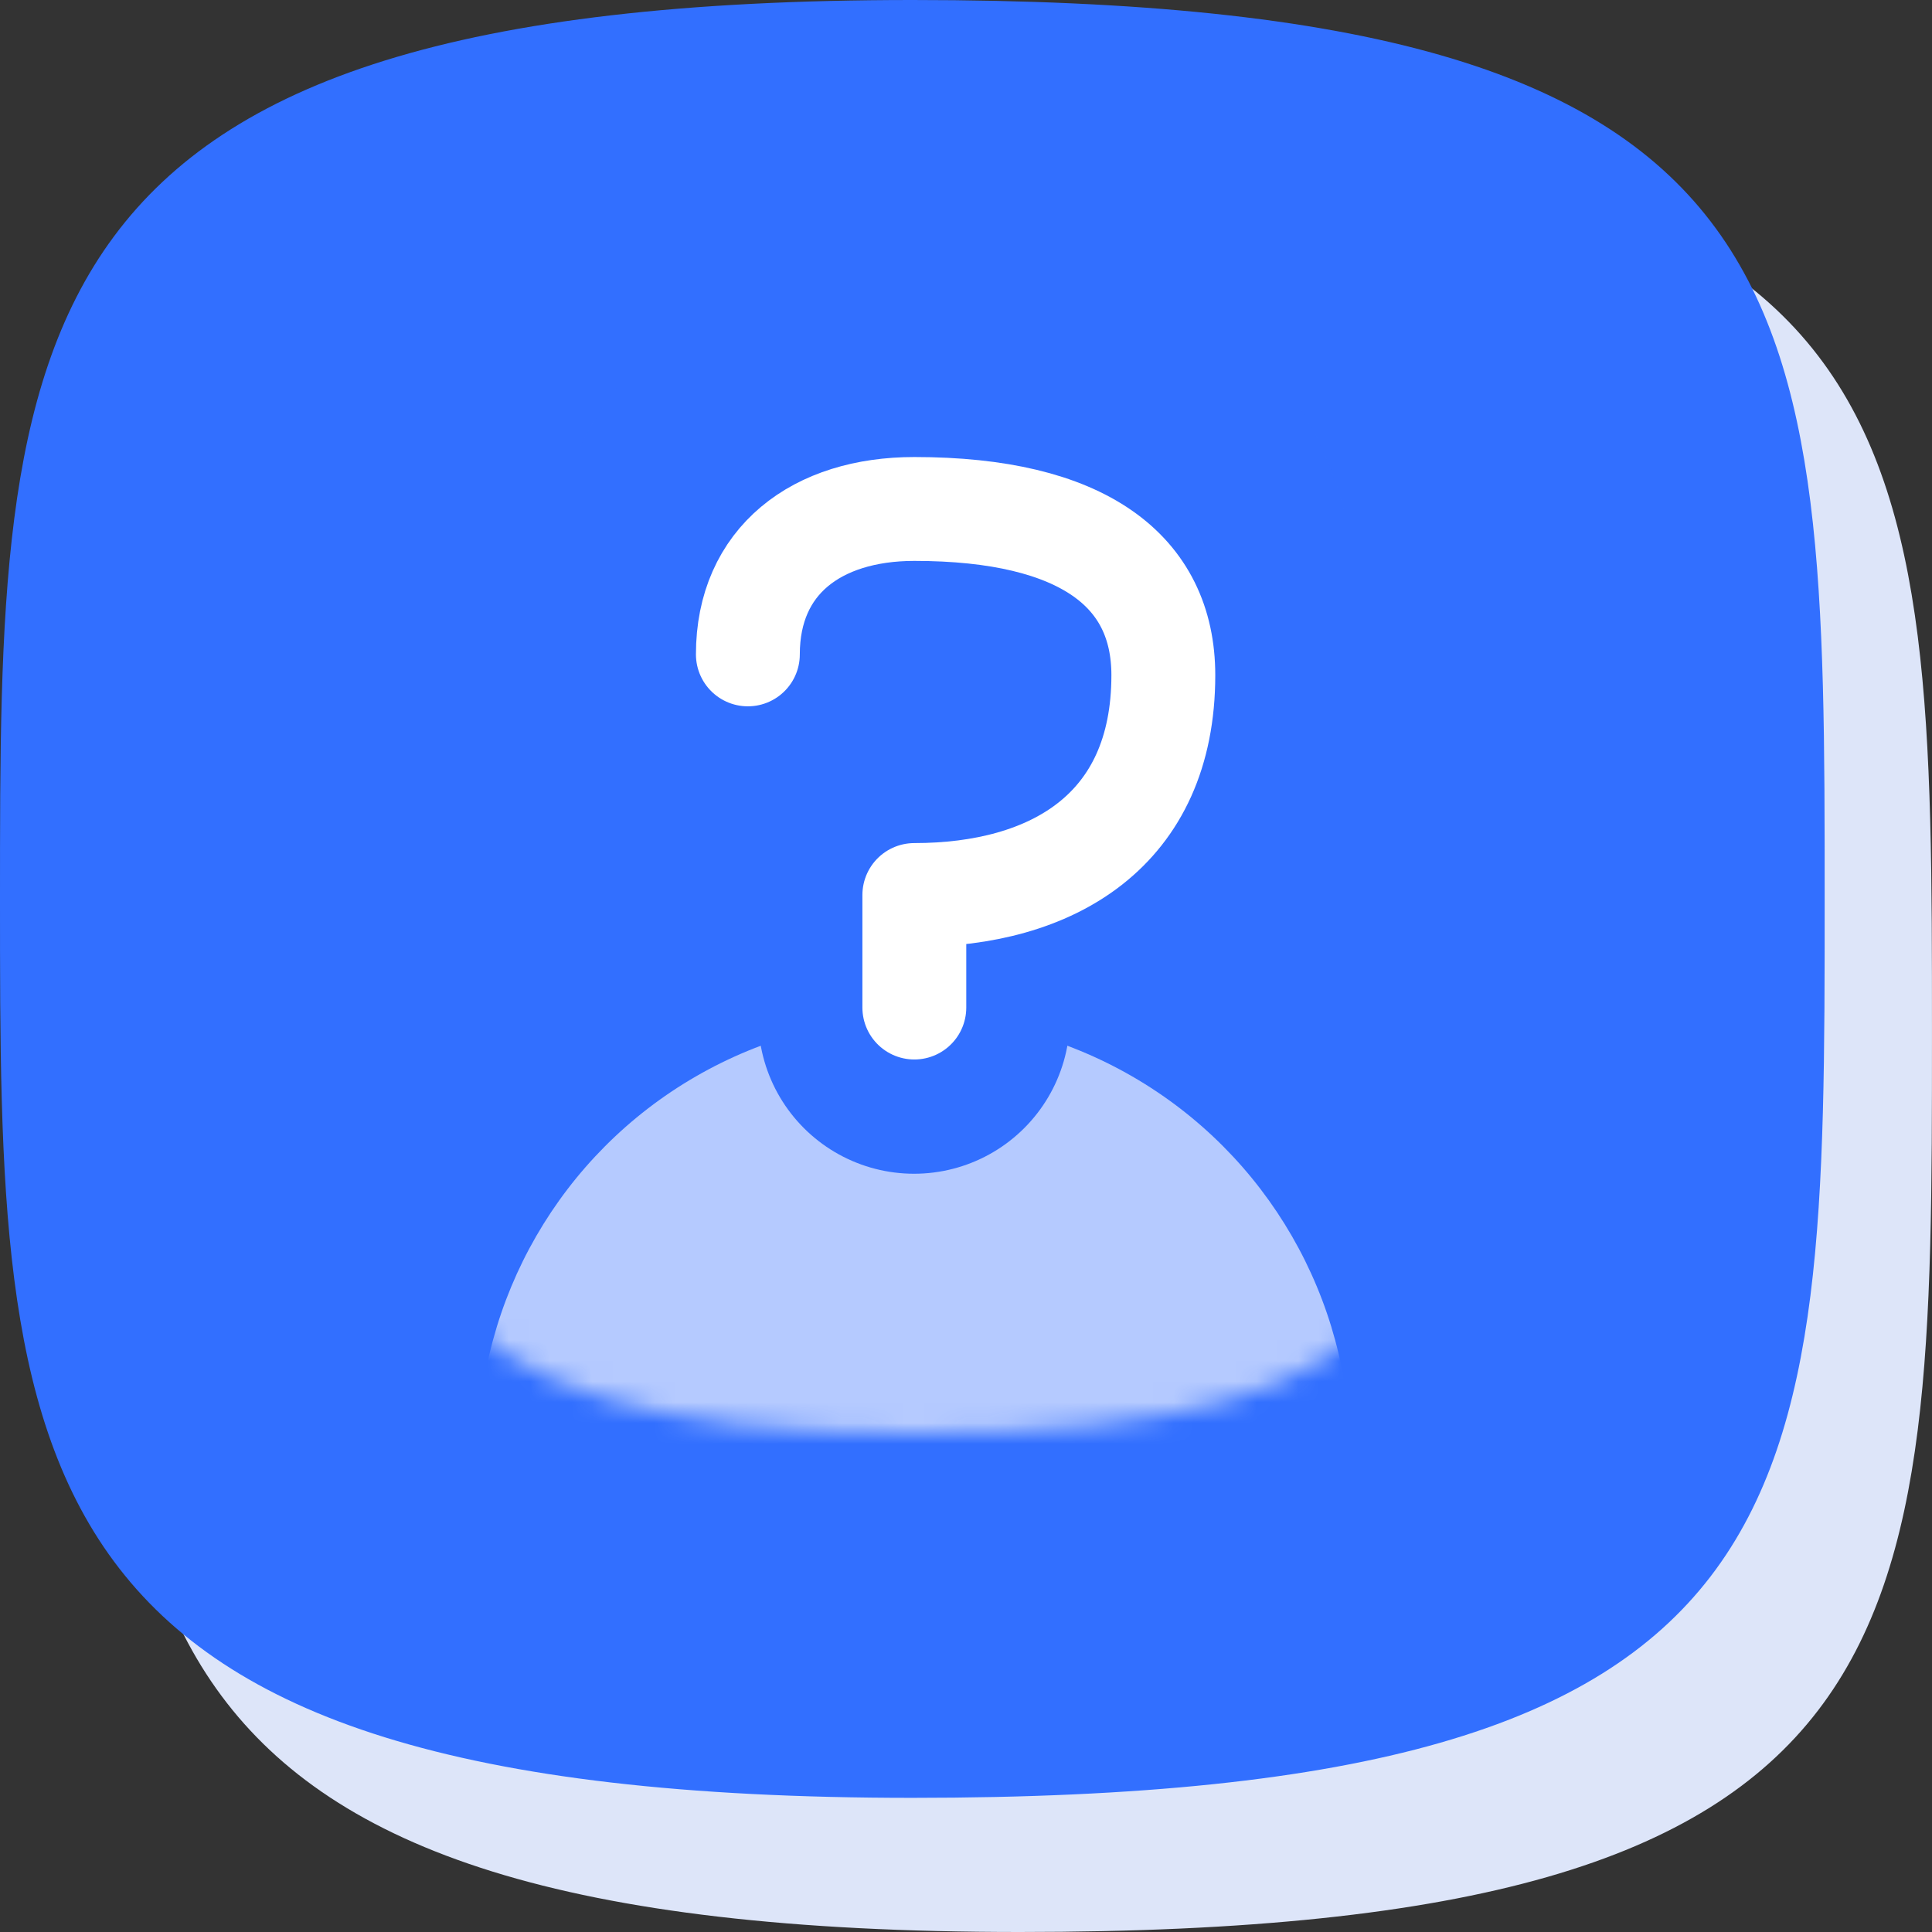
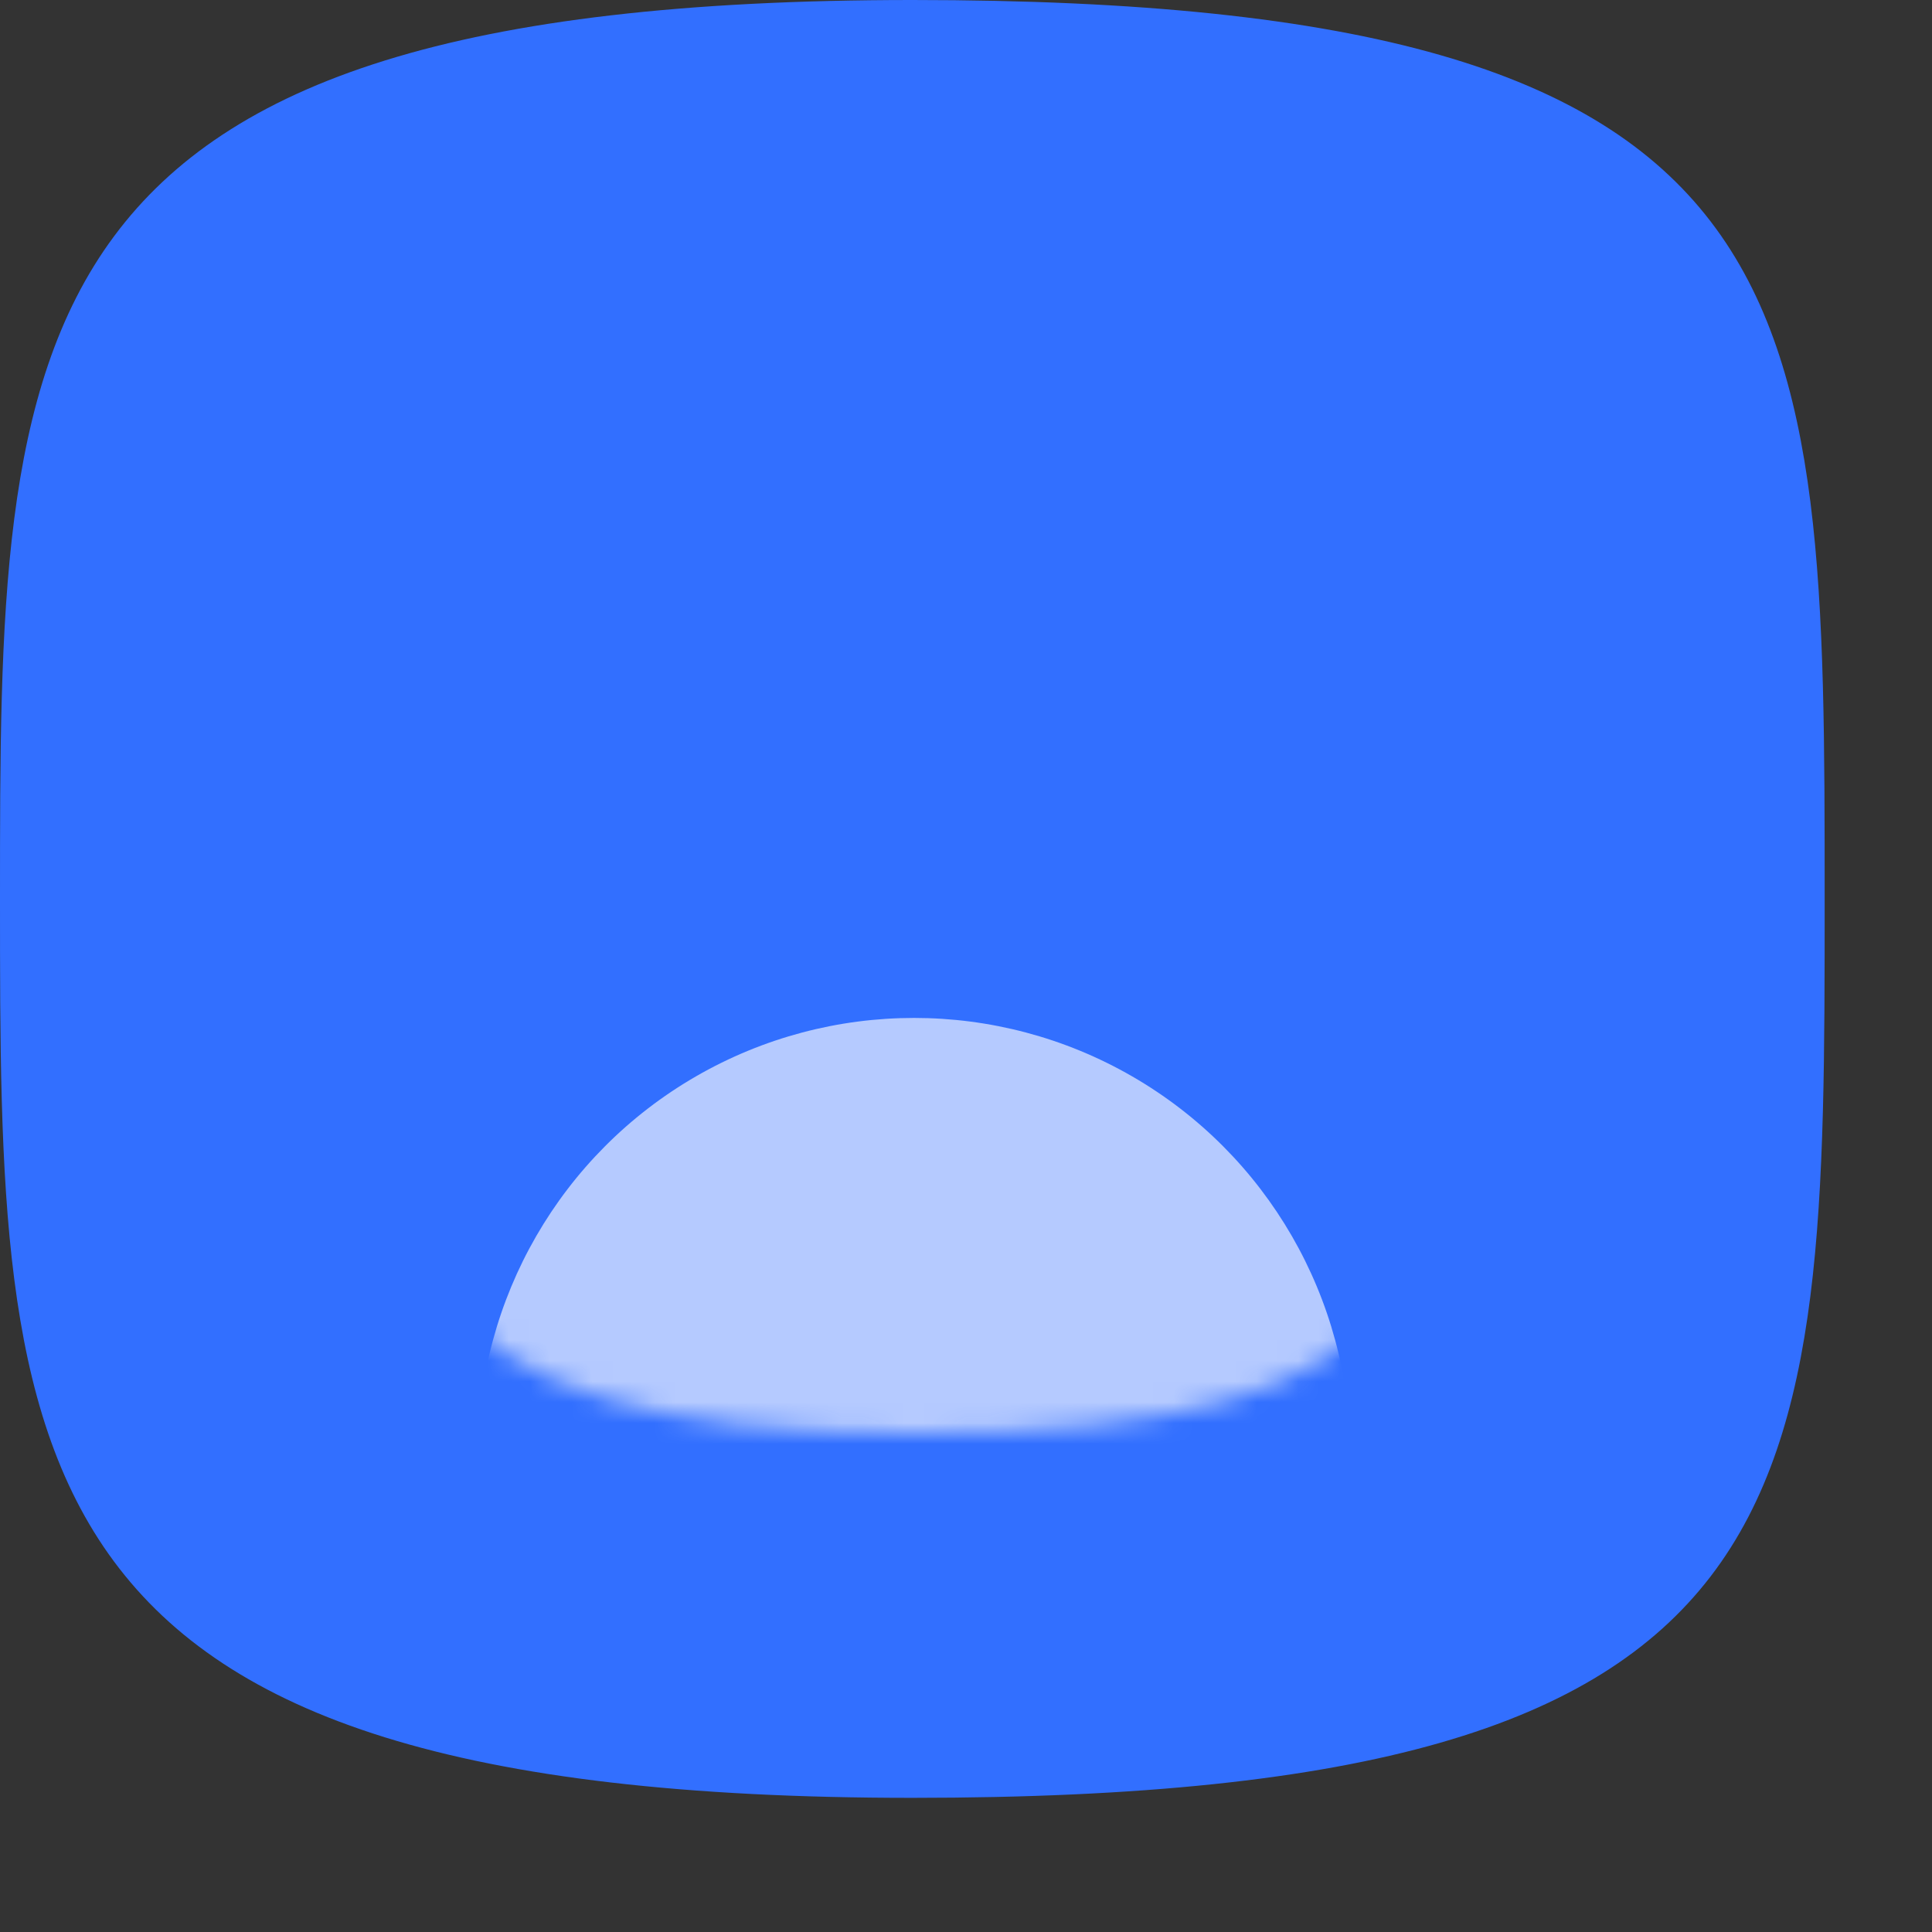
<svg xmlns="http://www.w3.org/2000/svg" width="93" height="93" viewBox="0 0 93 93" fill="none">
  <rect x="0" y="0" width="93" height="93" fill="#333333" stroke="none" />
-   <path d="M92.999 49.729C92.999 79.001 92.999 93 49.083 93C5.166 93 5.166 77.091 5.166 49.729C5.166 22.367 5.166 6.458 49.083 6.458C92.999 6.458 92.999 20.458 92.999 49.729Z" fill="#DDE5F9" />
  <path d="M87.833 43.271C87.833 72.542 87.833 86.542 43.917 86.542C0 86.542 0 70.633 0 43.271C0 15.908 0 0 43.917 0C87.833 0 87.833 13.999 87.833 43.271Z" fill="#326FFF" />
  <mask id="mask0" mask-type="alpha" maskUnits="userSpaceOnUse" x="18" y="18" width="52" height="51">
-     <path d="M70 43.5C70 60.75 70 69 44 69C18 69 18 59.625 18 43.5C18 27.375 18 18 44 18C70 18 70 26.25 70 43.5Z" fill="#326FFF" />
+     <path d="M70 43.5C70 60.75 70 69 44 69C18 69 18 59.625 18 43.5C18 27.375 18 18 44 18Z" fill="#326FFF" />
  </mask>
  <g mask="url(#mask0)">
    <circle cx="44" cy="70" r="21" fill="#B5CAFF" />
-     <path d="M33.5 31C33 22.5 39.5 19 45 19C54.499 19 58 23.5 58 31C58 38 51.732 42.5 44 42.5V49" stroke="#326FFF" stroke-width="15" stroke-linecap="round" stroke-linejoin="round" />
-     <path d="M36 31.5C36 27 39.304 24.5 44.013 24.5C52.146 24.5 55.999 27.5 55.999 32.5C55.999 40 50.633 43.083 44.013 43.083V48.5" stroke="white" stroke-width="5" stroke-linecap="round" stroke-linejoin="round" />
  </g>
</svg>